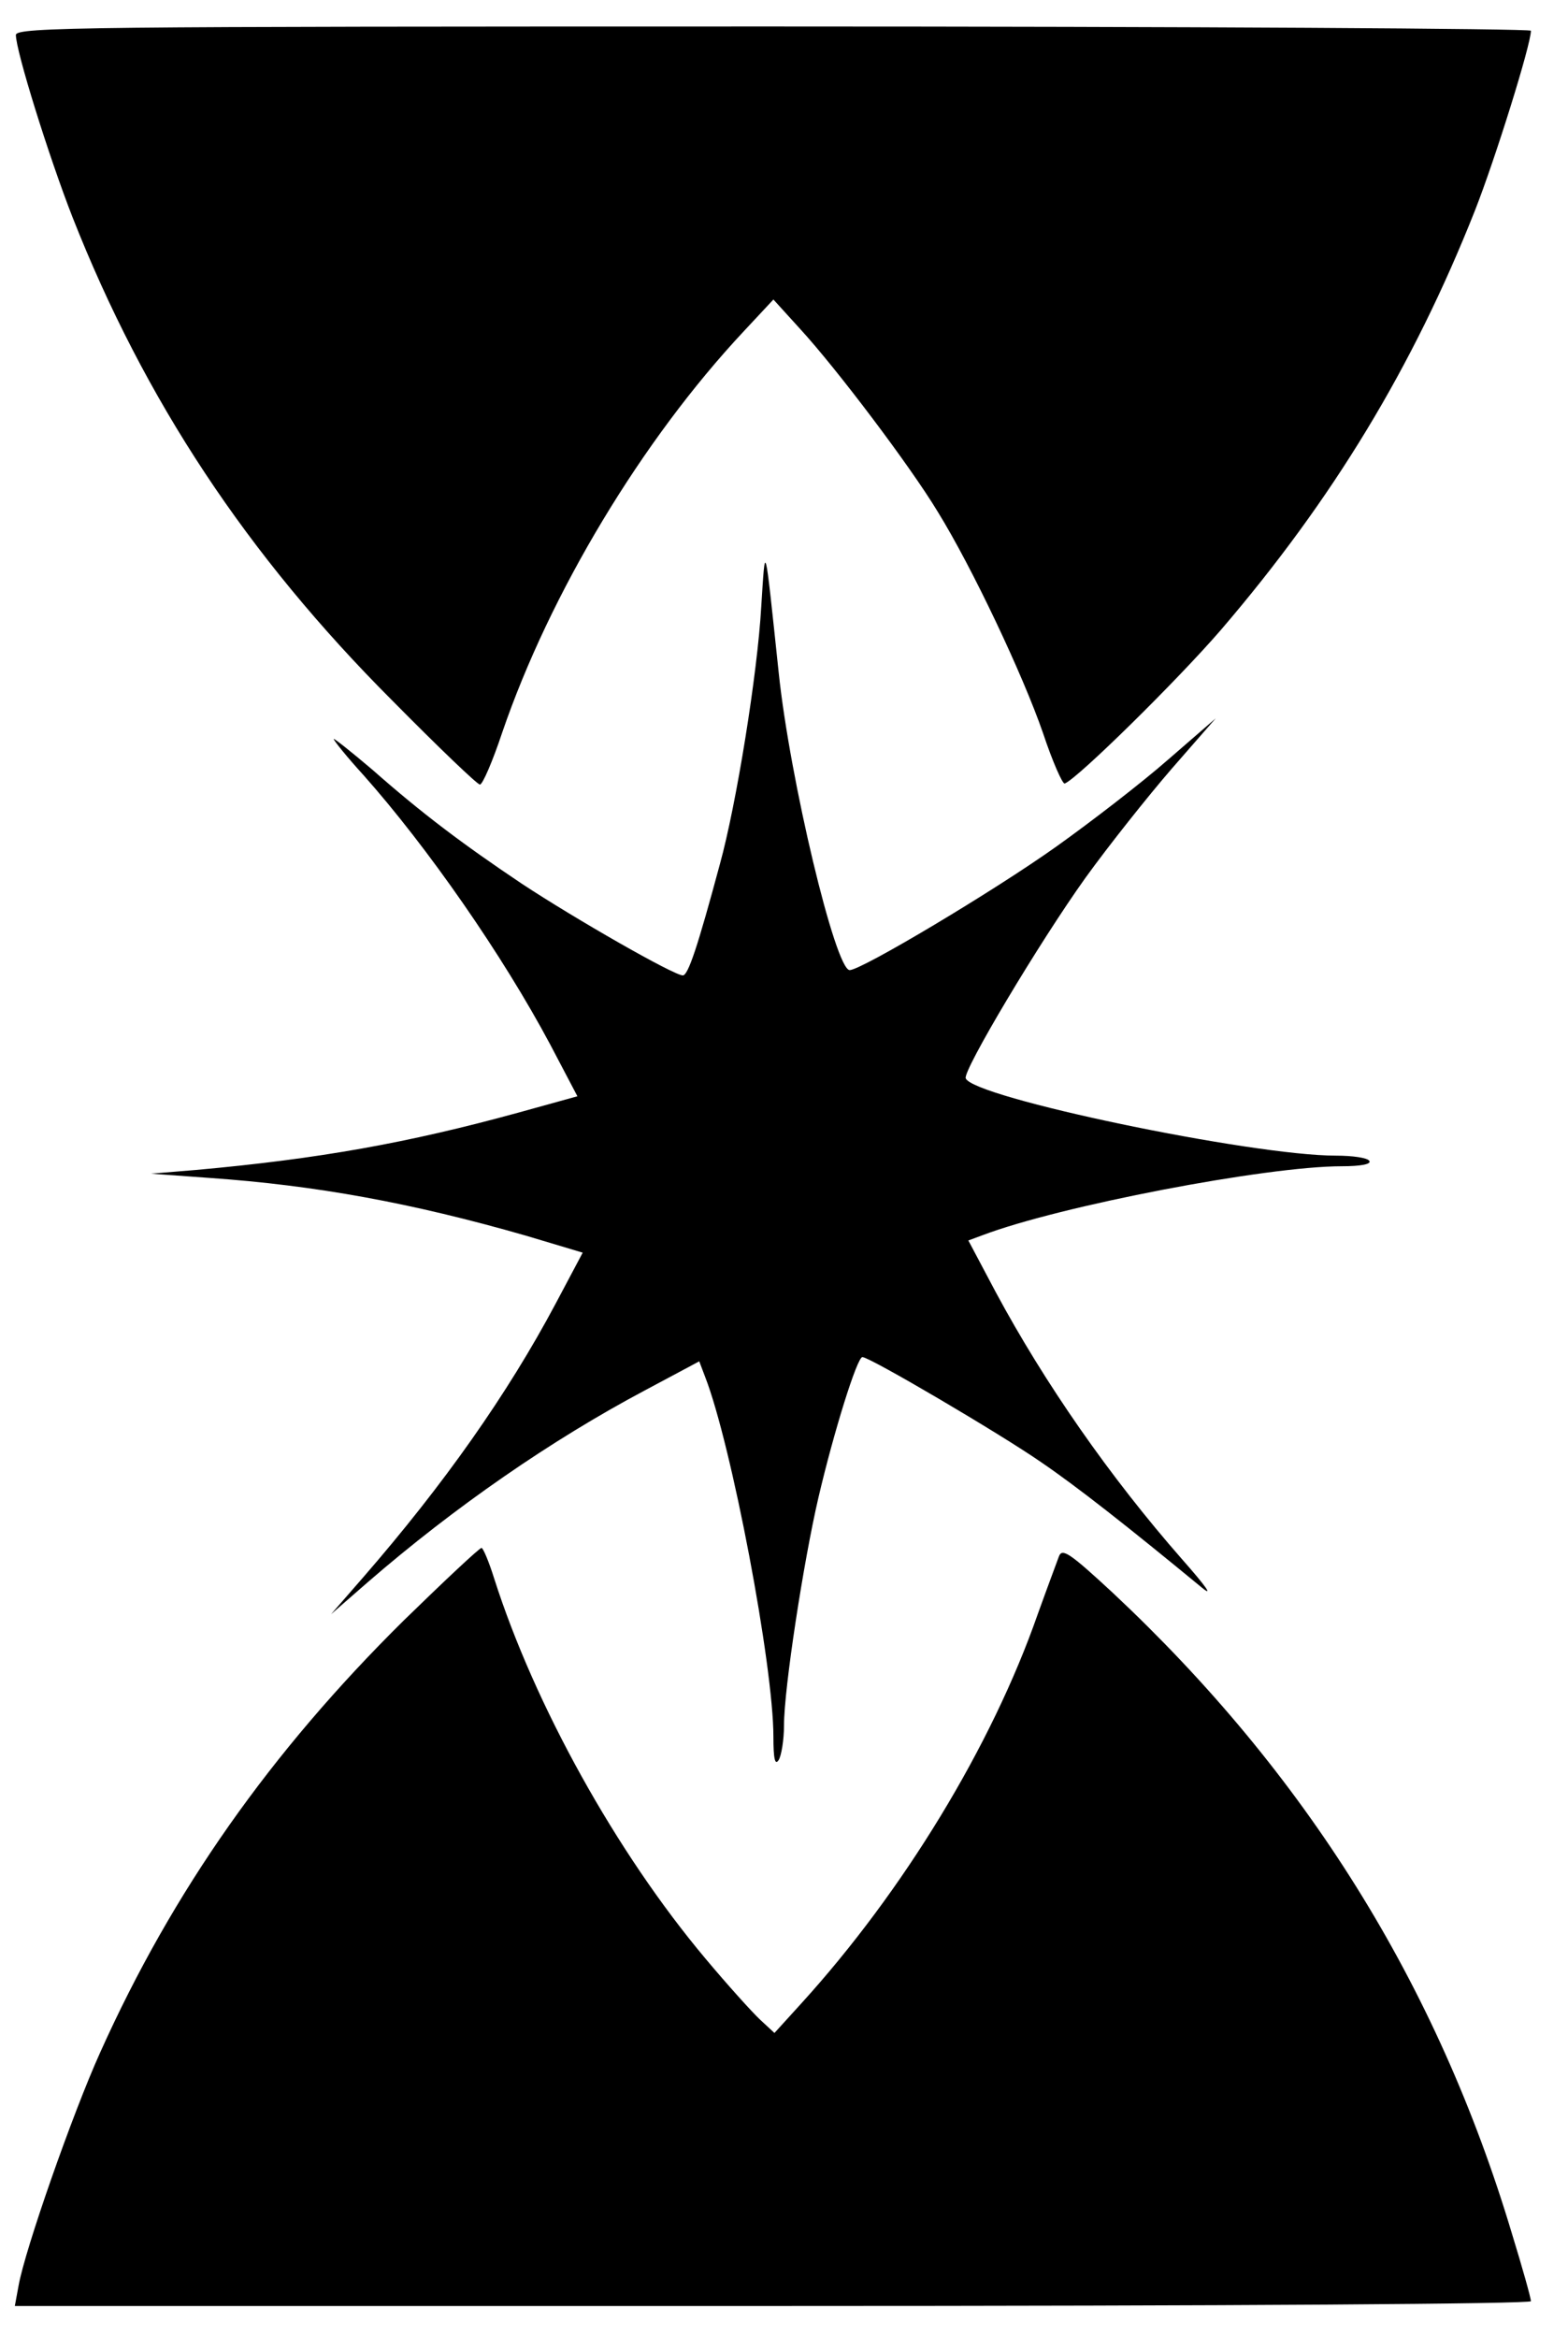
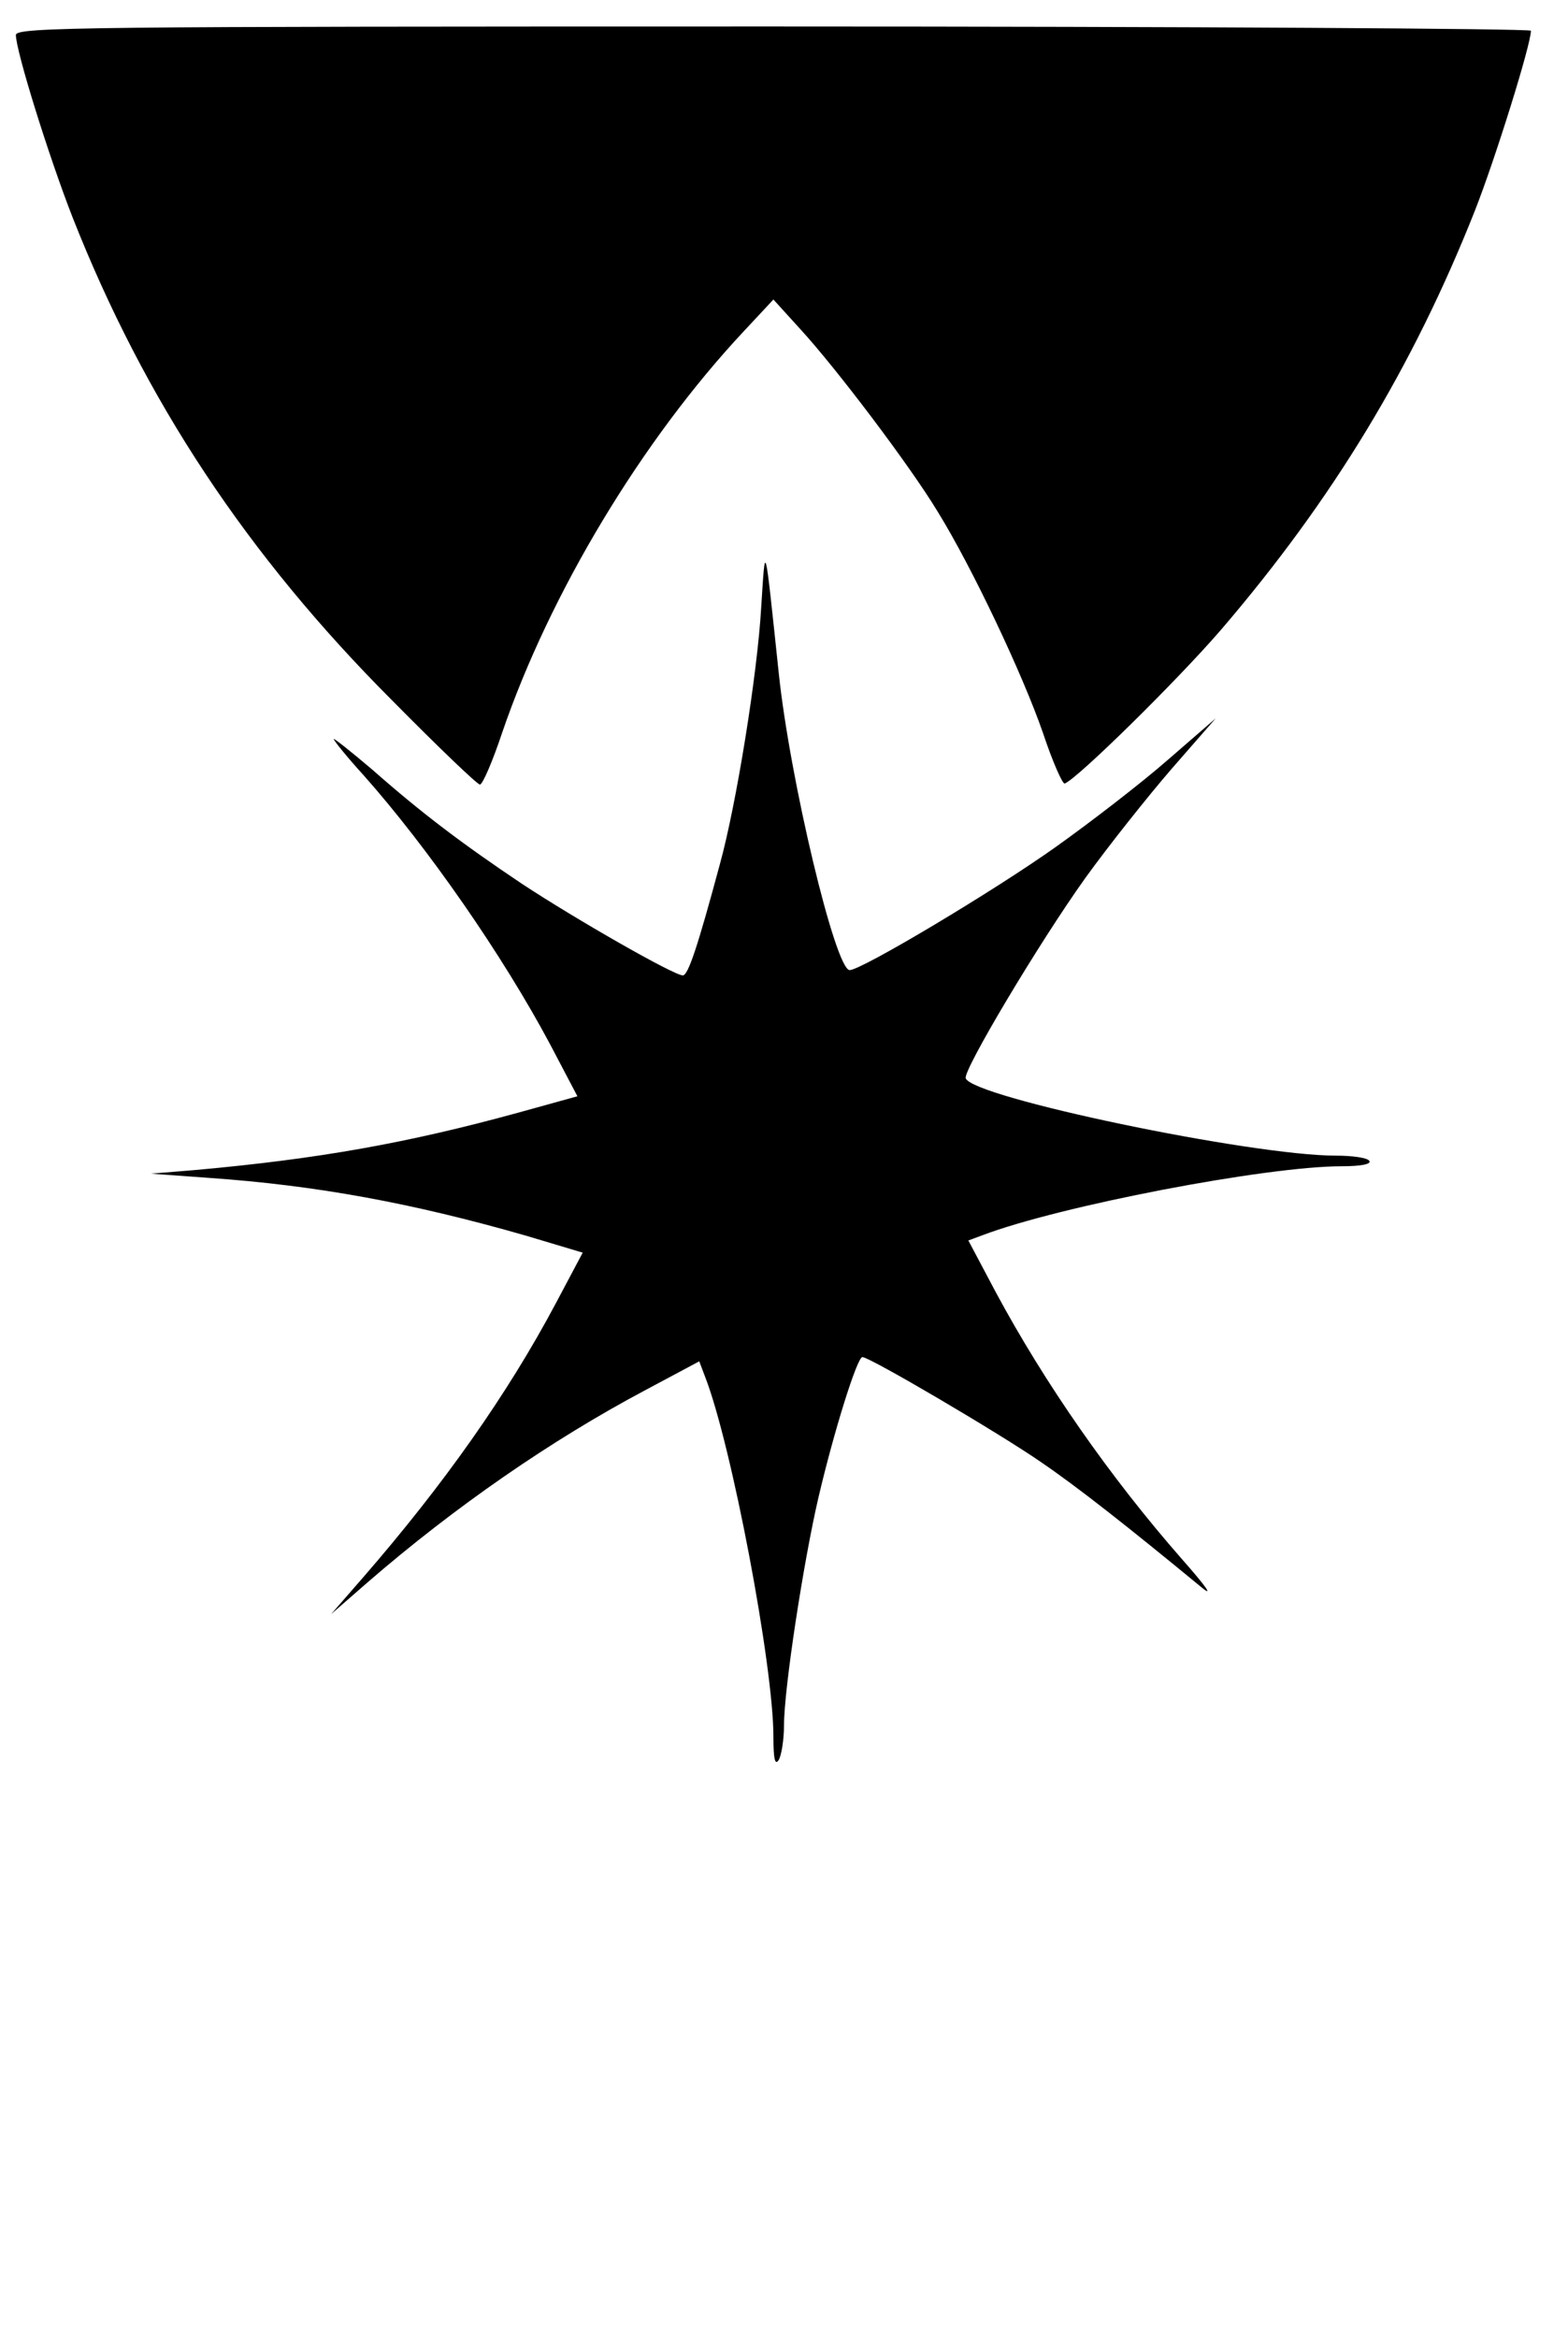
<svg xmlns="http://www.w3.org/2000/svg" version="1.0" width="296pt" height="441pt" viewBox="0 0 296 441" preserveAspectRatio="xMidYMid meet">
  <g transform="translate(0,441) scale(0.1,-0.1)" fill="#000000" stroke="none">
    <path d="M30 4344 c0 -30 62 -229 107 -344 136 -345 329 -637 604 -912 86 -87 160 -158 165 -158 5 0 24 44 42 98 90 263 264 552 456 757 l56 60 50 -55 c69 -75 208 -259 260 -345 65 -105 161 -308 199 -418 18 -54 37 -97 41 -95 24 9 213 195 295 290 211 246 362 495 479 790 39 99 106 314 106 340 0 4 -643 8 -1430 8 -1304 0 -1430 -1 -1430 -16z" />
    <path d="M1437 3265 c-7 -125 -47 -373 -78 -485 -42 -156 -60 -210 -70 -210 -17 0 -204 107 -304 173 -112 75 -189 133 -282 215 -40 34 -73 60 -73 58 0 -3 25 -34 56 -68 121 -136 263 -340 353 -509 l51 -97 -112 -31 c-208 -57 -375 -87 -608 -108 l-85 -7 110 -8 c201 -14 382 -47 598 -109 l107 -32 -51 -96 c-91 -171 -211 -341 -363 -516 l-61 -70 70 61 c163 141 345 267 522 361 l103 55 11 -29 c50 -128 129 -545 129 -679 0 -42 3 -55 10 -44 5 8 10 38 10 65 0 70 37 310 65 430 29 124 73 265 83 265 14 0 259 -144 337 -198 69 -47 163 -121 304 -237 22 -18 8 2 -37 53 -137 156 -260 333 -352 504 l-52 98 27 10 c145 55 535 130 678 130 36 0 56 4 52 10 -3 6 -32 10 -63 10 -160 0 -687 110 -699 146 -5 15 138 255 226 378 44 61 118 154 163 206 l83 95 -90 -78 c-49 -43 -145 -117 -211 -164 -118 -84 -368 -233 -390 -233 -27 0 -113 360 -134 561 -27 255 -25 248 -33 124z" />
-     <path d="M762 1353 c-251 -248 -436 -510 -573 -815 -52 -115 -142 -372 -154 -440 l-7 -38 1431 0 c888 0 1431 4 1431 9 0 6 -16 63 -36 128 -141 471 -390 868 -753 1208 -82 76 -96 85 -102 69 -4 -11 -22 -59 -40 -109 -87 -249 -254 -523 -447 -735 l-50 -55 -27 25 c-15 14 -62 66 -103 115 -169 201 -323 479 -399 717 -10 32 -21 58 -24 58 -4 0 -70 -62 -147 -137z" />
  </g>
</svg>